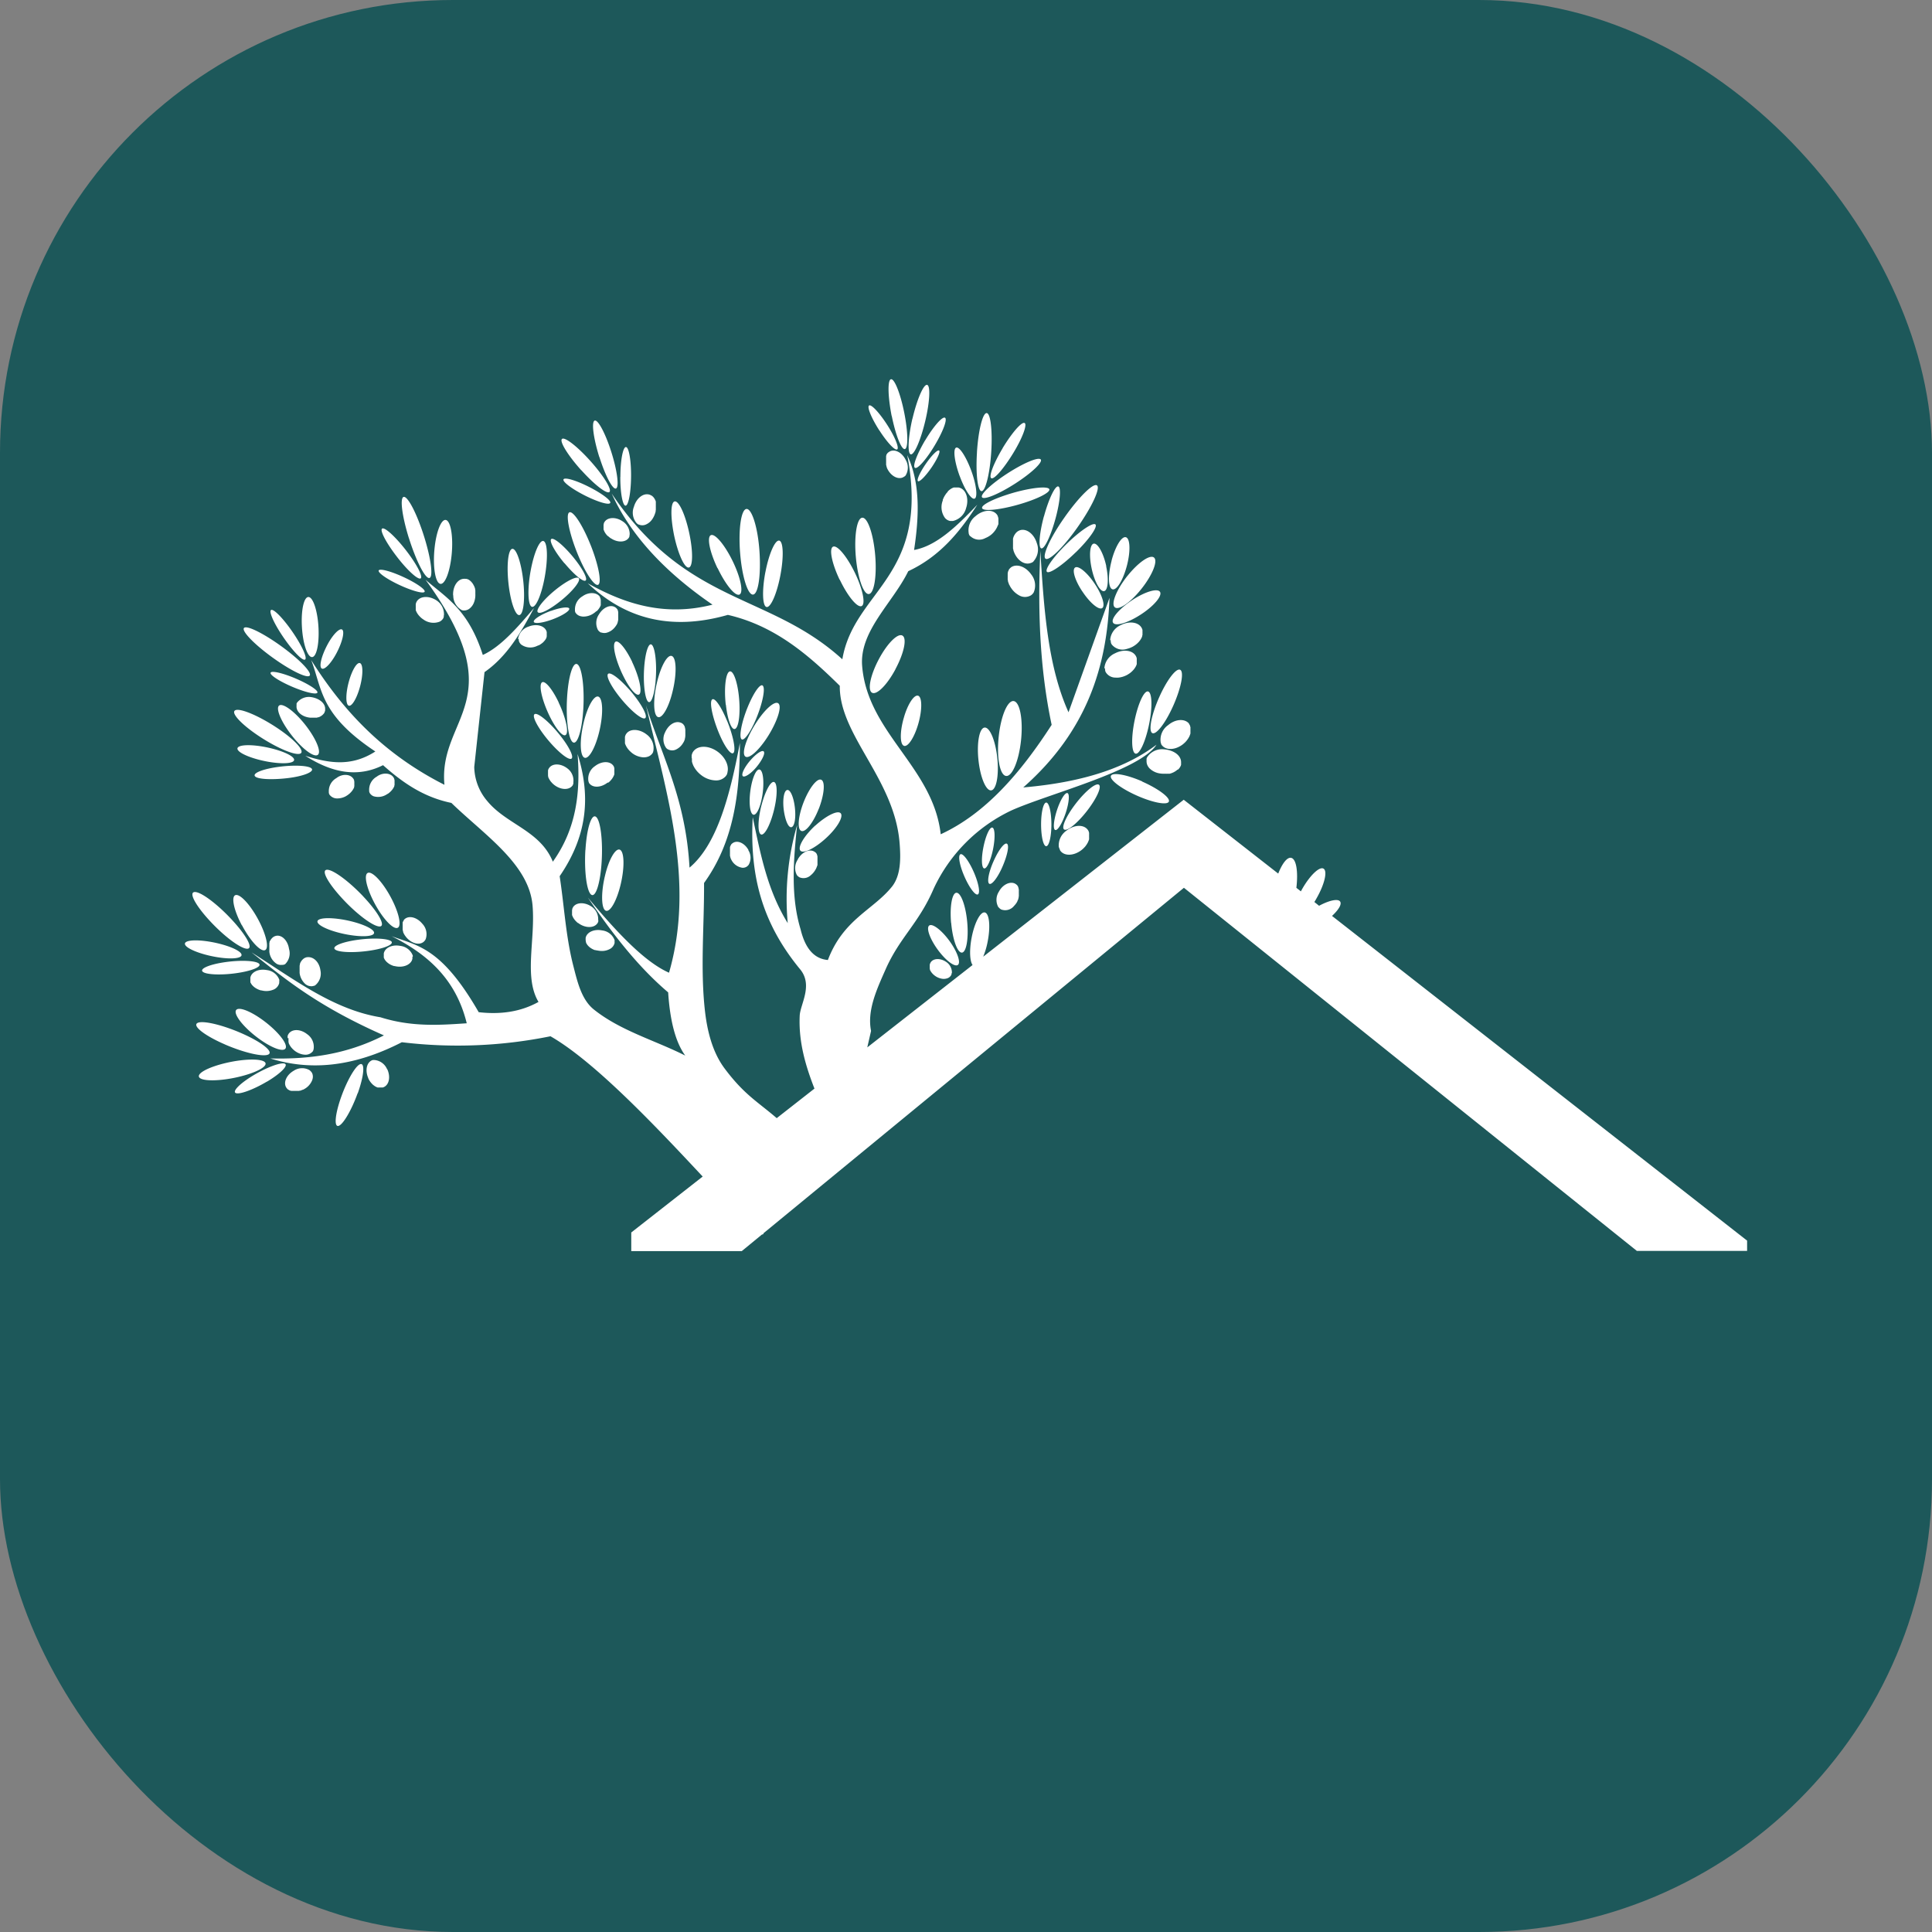
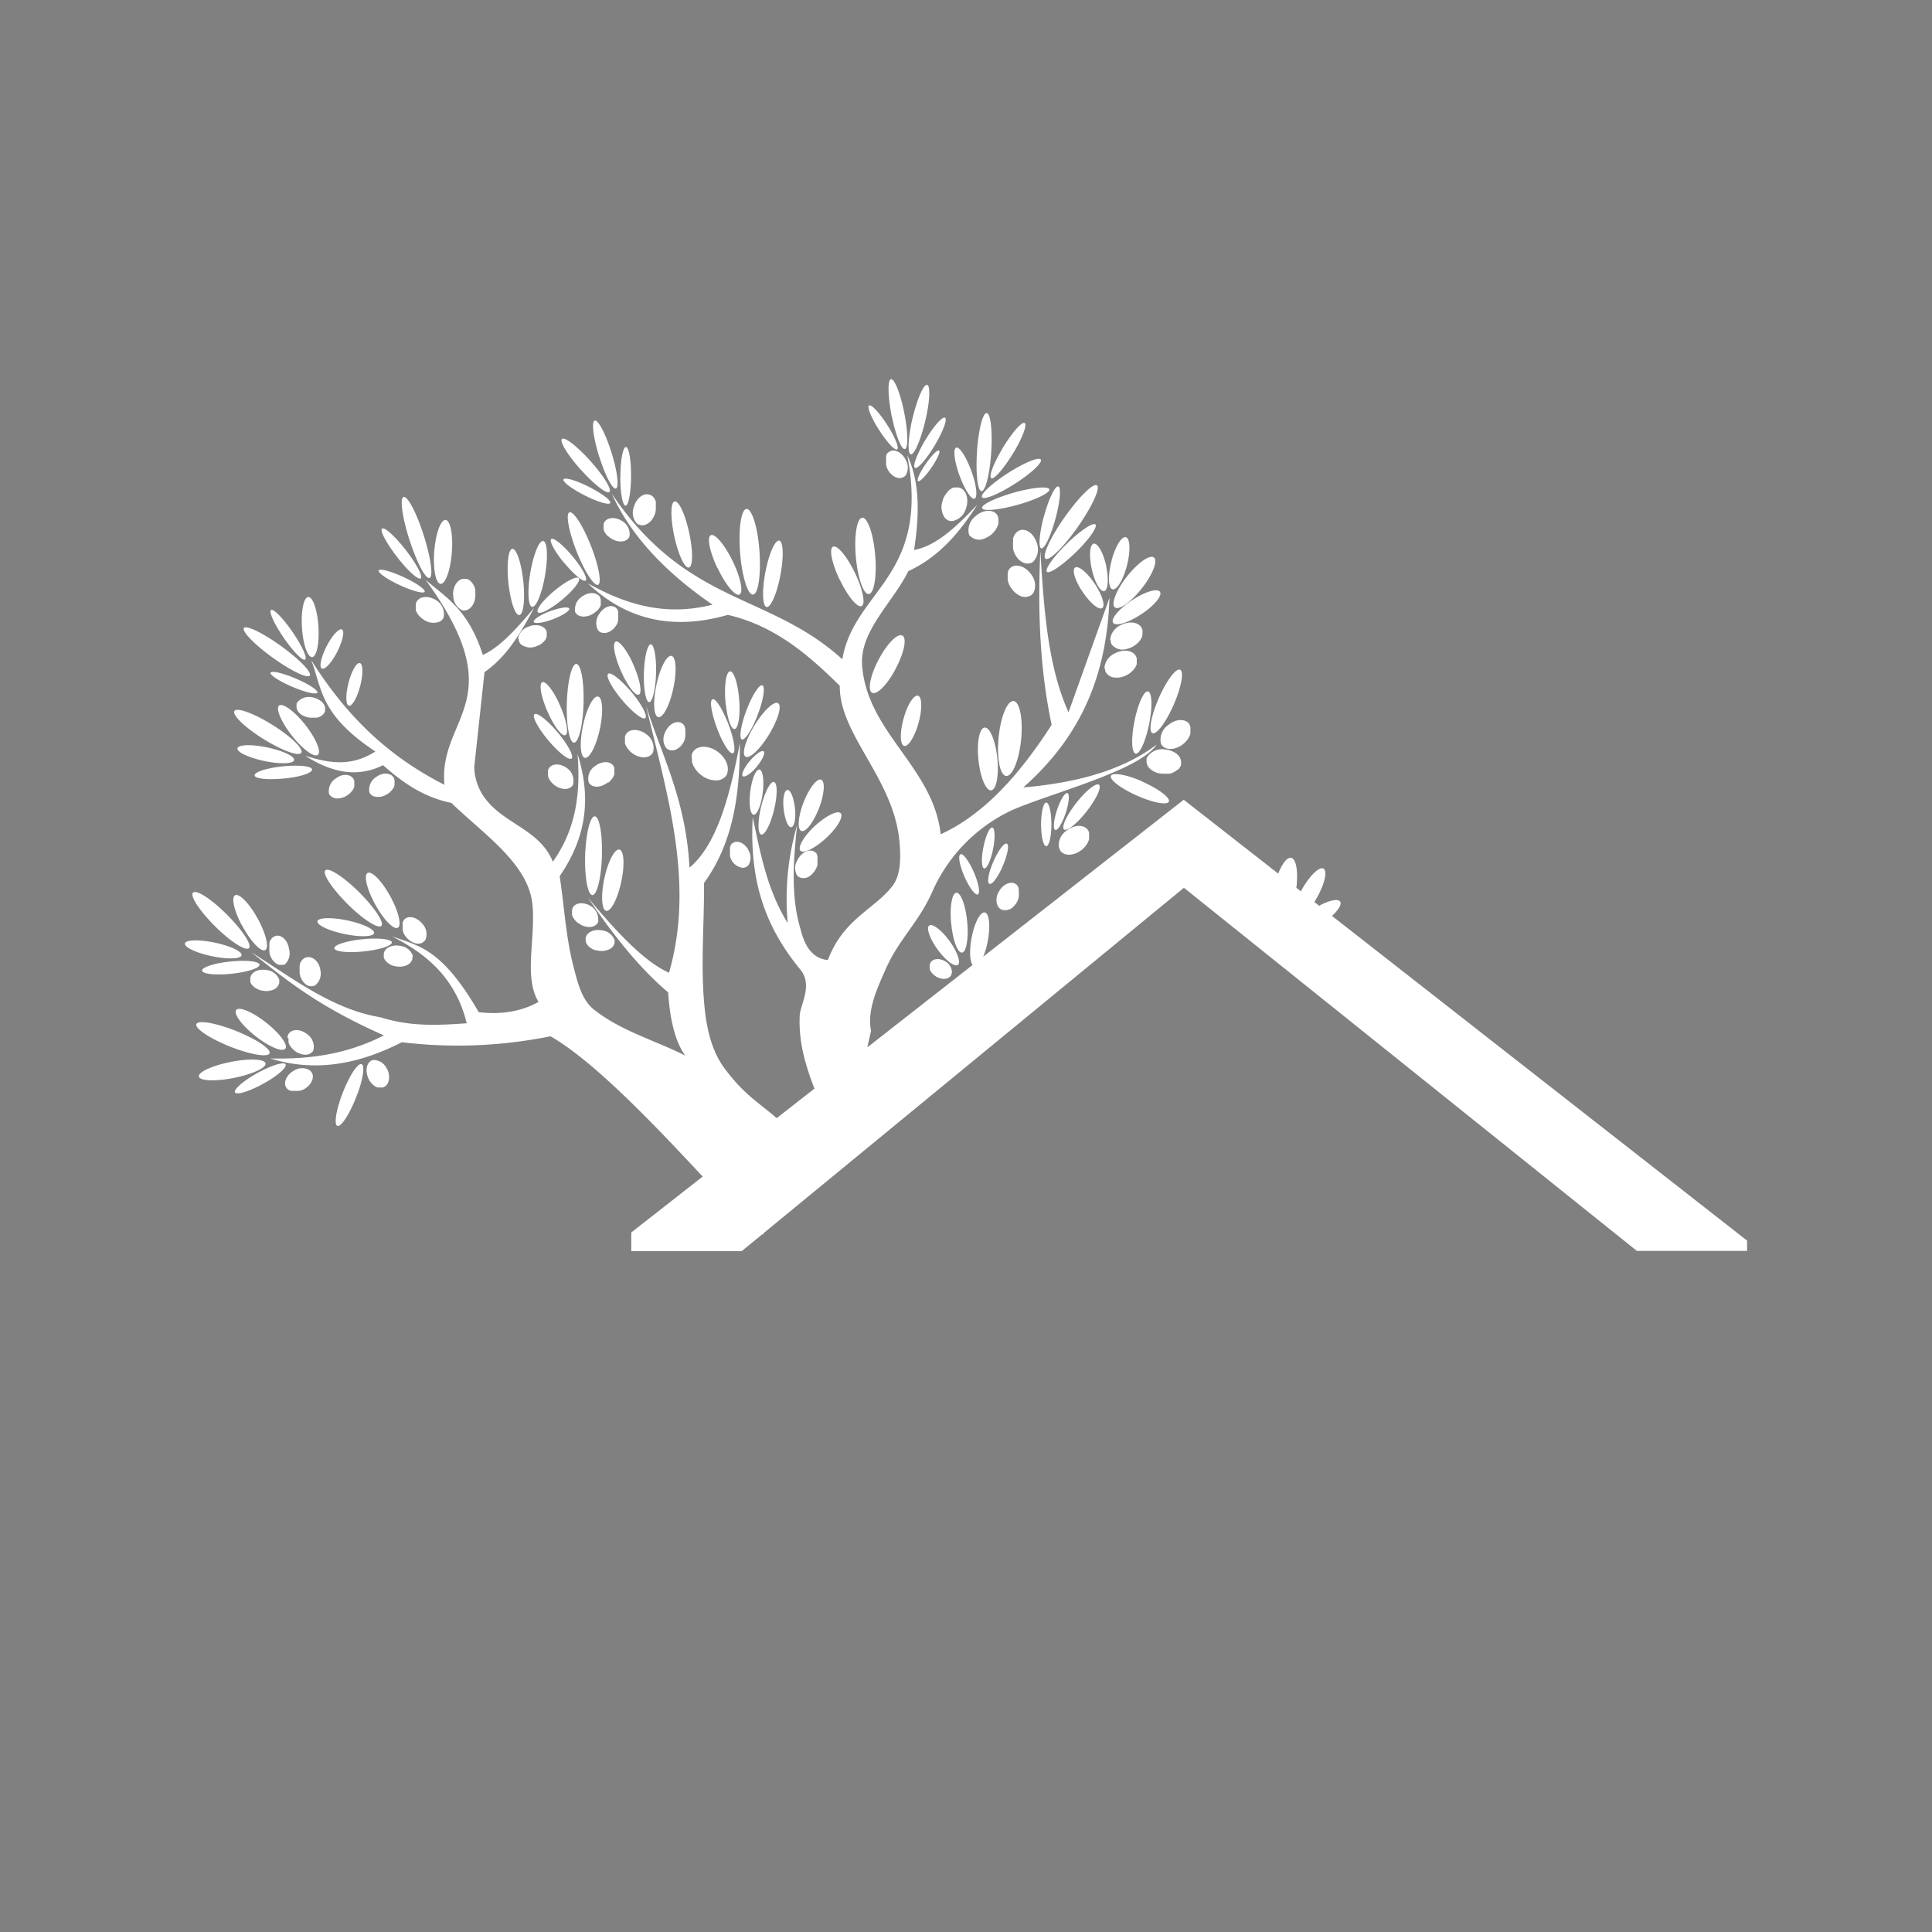
<svg xmlns="http://www.w3.org/2000/svg" viewBox="0 0 512 512">
  <rect x="0" y="0" width="512" height="512" fill="#808080" stroke="none" />
  <defs>
    <style>.cls-1{fill:#1d585a;}.cls-2{fill:#fff;fill-rule:evenodd;}</style>
  </defs>
  <g id="Livello_2" data-name="Livello 2">
    <g id="Livello_3" data-name="Livello 3">
-       <rect class="cls-1" width="512" height="512" rx="120" />
      <path class="cls-2" d="M353,242.73c1.69-1.57,2.59-3,2.18-3.76-.5-.9-2.85-.41-5.61,1.07l-1.25-1c.2-.31.4-.64.59-1,2.08-3.63,2.92-7.12,1.87-7.82s-3.57,1.68-5.65,5.3c-.13.23-.26.46-.38.7l-1.2-.94c.5-4.22,0-7.56-1.33-7.93-1.07-.29-2.39,1.41-3.48,4.16L313.7,211.94l-53.14,41.59a20.33,20.33,0,0,0,1.18-4c.78-3.95.45-7.4-.72-7.71s-2.74,2.64-3.51,6.59c-.65,3.32-.52,6.28.23,7.33l-27.9,21.83,1-4.37c-1.11-5.47,1.6-11.2,3.85-16.3,3.77-8.54,8.78-12.16,12.75-21.41A43,43,0,0,1,268,214.79c9.51-4.3,34.09-10.55,38.48-17.43-7.55,5.68-18.41,9.87-35.31,11.32,17-15,22.2-32.21,22.86-50.25l-10.86,30.33c-5.53-12.24-6.53-27.5-7.47-42.78-.69,15.5-.22,30.91,3,46.11-8.25,12.77-17.52,23.51-29.4,29-2-17.81-19.38-26.84-20.82-44.59-.76-9.29,8.14-16.76,12.22-25.13C249,147.51,254.36,141,259,133.75c-5.37,5.64-10.78,10.91-16.76,12,1.38-9.12,1.65-17.82-1.81-25.13,6.19,32.32-14.1,35.7-17.2,54.1-19.52-17.75-41.08-14.2-61.12-43.91,4.85,10.71,13.71,20.53,26.71,29.43-12.6,3.22-23.17-.13-33.05-5.66,9.67,9.19,21.72,12.77,37.12,8.37,12.36,2.85,21.25,10.49,29.66,18.79-.15,13.09,14.49,24.67,15.85,41.65.31,3.9.4,8.5-2,11.55-4.95,6.19-12.92,8.65-17,19.47-3.41-.29-5.94-2.73-7.24-8.15-2.62-8.63-1.93-18.08-.91-27.62a70.11,70.11,0,0,0-2.49,26c-5.42-8.72-7.24-18.42-9.28-28.07-.79,15.09,2.23,27.77,12.56,40.3,3.52,4.26,0,9.31-.11,12.34-.32,6.93,1.57,13.28,3.91,19.28l-10,7.83c-5-4.32-8.61-6.19-13.83-13.19-3.24-4.34-4.61-10-5.21-15.4-1.23-11.17-.15-22.48-.22-33.73,7.89-10.92,9.47-23.78,9.5-37.12-2.67,14.22-6.14,27-13.35,33.05-1-18.2-7.23-29.31-11.55-43,5.58,23.53,13,47,6.12,70.85-6.45-2.83-13.86-10.73-21.51-19.92,6.36,9.36,13.11,18.19,21.28,25.13.49,7.48,1.93,13.19,4.53,16.75-8.08-4.07-17.17-6.57-24.23-12.22-3.31-2.66-4.37-7.43-5.43-11.55-2-7.76-2.41-15.84-3.62-23.77,7.81-11.38,8-22,4.75-32.37.76,10-.22,19.64-6.56,28.53-3.34-8.23-12.18-9.82-17.32-16a14.33,14.33,0,0,1-3.51-9.11q1.36-12.57,2.72-25.13c5.93-4.11,9.63-10.44,13.13-17-4.42,5.2-8.86,10.3-13.58,12.45-3.87-12.11-9.7-15.16-15.17-19.92,23.5,32.26,3.32,36.22,5,54.33-16.62-8.42-27.15-20.1-35.31-33.05,2.93,7.55,2.15,14.37,17,24.22-6.57,4.23-12.59,3-18.56,1.14,6.87,4.4,13.73,5.93,20.6,2.49,5.08,4.51,10.61,8.46,18.11,10,8.76,8.49,20.56,16.2,21.51,27.16.78,9.15-2.35,19,1.58,25.58-4.8,2.67-10.14,3.37-15.85,2.72-9.94-17.27-16.27-17.6-23.09-20.15,9.28,4.68,17,11.16,19.92,23.09-7.31.5-14.63,1-22.86-1.59-12.62-2.06-23.18-10.28-34.18-17.2,9,7.13,17.43,14.21,35.09,22-10.22,5.21-20.2,6.34-30.11,6.11,10.34,3.25,21.8,2.41,34.86-4.3a123.28,123.28,0,0,0,39.39-1.58c11.82,6.77,28.25,24.24,40.34,37.18l-18.93,14.82v4.94h29.28l5.37-4.41c.24,0,.38-.07.41-.34l111.4-91.54L433.78,331.5H463v-2.72Zm-215.69-73.4v-.11h0a4.05,4.05,0,0,1,2.78-3.17c2-.8,4.14-.28,4.71,1.16a1.81,1.81,0,0,1,.09.31h0a.89.89,0,0,1,0,.22.06.06,0,0,1,0,0,2.62,2.62,0,0,1,0,.28.43.43,0,0,1,0,.05,1.79,1.79,0,0,1,0,.23.29.29,0,0,1,0,.09,1.06,1.06,0,0,1,0,.19l0,.1-.06.18,0,.11a1.3,1.3,0,0,1-.08.17l-.06.11-.09.16-.07.11-.11.15-.09.11-.13.15-.09.1-.14.15-.11.1-.16.13-.11.09-.18.13-.12.09-.2.12-.11.07-.24.13-.1,0-.36.16a4.1,4.1,0,0,1-4.16-.39l-.08-.07a2.15,2.15,0,0,1-.47-.71,1.83,1.83,0,0,1-.08-.25s0-.05,0-.08l0-.18v-.09A1.15,1.15,0,0,1,137.34,169.33ZM161,207.41c-1.71,1.33-3.87,1.43-4.81.21h0a1.1,1.1,0,0,1-.14-.21l0-.07-.08-.16,0-.09-.06-.17a.31.31,0,0,0,0-.08v0h0a4,4,0,0,1,1.75-3.8c1.71-1.33,3.86-1.42,4.81-.21a2.11,2.11,0,0,1,.18.27h0l.08.18,0,.06a2,2,0,0,1,.08.26s0,.05,0,.08,0,.13,0,.19v.11c0,.06,0,.12,0,.18s0,.08,0,.12v.17s0,.08,0,.13,0,.11,0,.17l0,.13,0,.17a.65.65,0,0,1,0,.13.49.49,0,0,1-.06.17.78.78,0,0,1-.05.14l-.07.16a.91.91,0,0,0-.07.14l-.09.16-.08.14-.1.16a1.13,1.13,0,0,1-.1.13,1,1,0,0,1-.12.16,1.13,1.13,0,0,1-.1.13l-.14.15-.11.12-.15.16-.12.11-.22.18Zm19.48-15.87a2.49,2.49,0,0,1,.28.15h0a1.09,1.09,0,0,1,.17.13l0,0a1.9,1.9,0,0,1,.21.19l0,.05.13.16.06.09.1.15,0,.11a1.09,1.09,0,0,1,.08.15l0,.12.06.16,0,.13.05.17,0,.14,0,.18s0,.09,0,.14,0,.12,0,.18v.15a.6.6,0,0,1,0,.19v.16a1.23,1.23,0,0,1,0,.19.92.92,0,0,1,0,.16l0,.2,0,.15a1.6,1.6,0,0,1-.05.21.83.83,0,0,1,0,.15,1.55,1.55,0,0,1-.07.23.74.74,0,0,1,0,.14,1.88,1.88,0,0,1-.12.3.14.14,0,0,1,0,.06,4,4,0,0,1-.36.68v0h0a4.33,4.33,0,0,1-1.77,1.67,2.34,2.34,0,0,1-2,.11h0a.94.94,0,0,1-.22-.12l-.07,0-.15-.11-.07-.05-.13-.13-.06-.05,0,0h0a4,4,0,0,1-.28-4.18C177.18,192,179,190.93,180.44,191.54Zm-28.51,15.9h0v0a.19.19,0,0,0,0,.07l-.06.18,0,.08-.08.16,0,.08c0,.07-.09.14-.14.21h0c-.87,1.13-2.78,1.13-4.41.08l-.4-.28-.29-.25-.1-.09-.18-.18-.1-.11-.14-.16-.11-.13-.12-.15-.09-.14c0-.05-.07-.1-.1-.16a.64.64,0,0,1-.08-.14l-.09-.15-.07-.15-.07-.15-.06-.15a1,1,0,0,1,0-.16l-.05-.14a.75.75,0,0,0,0-.16l0-.14c0-.06,0-.11,0-.16s0-.09,0-.14v-.16a.57.57,0,0,1,0-.13c0-.06,0-.11,0-.17a.45.45,0,0,0,0-.11c0-.07,0-.13,0-.2s0-.05,0-.08a2.58,2.58,0,0,1,.08-.26.08.08,0,0,0,0,0l.09-.19h0a1.51,1.51,0,0,1,.18-.26c.94-1.22,3.1-1.13,4.8.2A4,4,0,0,1,151.93,207.44Zm6.59,36.38h0v0s0,.05,0,.07a1.29,1.29,0,0,1,0,.19.19.19,0,0,0,0,.08c0,.06-.05.12-.07.17l0,.07a1.71,1.71,0,0,1-.13.23c-.84,1.3-3,1.39-4.81.21l-.32-.23-.07,0-.22-.18-.1-.09c-.06-.06-.12-.11-.17-.17a.47.47,0,0,1-.1-.1l-.15-.16-.09-.11-.13-.17-.08-.12a.91.91,0,0,1-.11-.16l-.08-.12-.09-.17-.06-.13a.77.77,0,0,1-.07-.16l-.06-.13a1,1,0,0,1-.05-.16.74.74,0,0,1,0-.14.75.75,0,0,1,0-.16l0-.13c0-.05,0-.11,0-.16a.57.57,0,0,1,0-.13.86.86,0,0,1,0-.16v-.12a1.1,1.1,0,0,1,0-.18s0-.07,0-.1l.06-.26,0-.08.06-.17h0l.15-.29c.84-1.29,3-1.38,4.81-.2A4,4,0,0,1,158.52,243.82Zm4.31,5.73a.19.19,0,0,1,0,.08,2.11,2.11,0,0,1,0,.26,1.32,1.32,0,0,1-.09.3,2.41,2.41,0,0,1-1.06,1.25,4.45,4.45,0,0,1-2.51.57,5.74,5.74,0,0,1-.71-.09h-.06l-.32-.07-.12,0-.24-.07-.14,0-.21-.08-.13-.06-.2-.09-.13-.07-.18-.1-.12-.08a.91.91,0,0,1-.16-.11l-.12-.08-.15-.12-.1-.09-.14-.13-.09-.1-.12-.13-.09-.1-.09-.14a.76.76,0,0,1-.08-.11l-.08-.14-.06-.11a1,1,0,0,1-.07-.15s0-.08,0-.12a.75.75,0,0,1-.05-.16.38.38,0,0,1,0-.1,2.56,2.56,0,0,1-.05-.27v-.1c0-.05,0-.11,0-.16h0c0-.1,0-.21,0-.31.28-1.52,2.23-2.43,4.36-2a4,4,0,0,1,3.31,2.57h0v0s0,.06,0,.08a.57.57,0,0,1,0,.18.28.28,0,0,1,0,.09A1.09,1.09,0,0,1,162.83,249.55Zm-53.58,4.17s0,.05,0,.08a1.22,1.22,0,0,1,0,.26,2.16,2.16,0,0,1-.16.51c-.58,1.2-2.32,1.87-4.2,1.52h0l-.35-.07-.12,0-.24-.07-.13-.05-.22-.08-.13-.06-.2-.09-.13-.07-.18-.1-.12-.08-.16-.11-.12-.09-.15-.12-.1-.09-.14-.12-.09-.1-.12-.13-.09-.11-.1-.14-.07-.1a1.09,1.09,0,0,1-.08-.15l-.06-.11a1,1,0,0,1-.07-.15l-.05-.11,0-.17a.36.36,0,0,1,0-.1,2.38,2.38,0,0,1,0-.26v-.1c0-.06,0-.11,0-.17h0l0-.32c.29-1.51,2.24-2.42,4.37-2a4,4,0,0,1,3.31,2.56h0v0s0,.06,0,.09l0,.18a.28.28,0,0,1,0,.09C109.24,253.6,109.25,253.66,109.25,253.72ZM74,260.17v.08l0,.26h0a2.57,2.57,0,0,1-1.71,1.82,4.87,4.87,0,0,1-2.66.21l-.38-.08-.11,0-.25-.07-.13-.05-.22-.08-.13-.06-.19-.09L68,262l-.17-.1-.13-.08-.16-.11-.12-.09-.14-.11a.52.52,0,0,1-.11-.1l-.13-.12-.1-.1-.12-.13a.76.76,0,0,1-.08-.11,1.13,1.13,0,0,1-.1-.13l-.08-.11s0-.1-.08-.14l-.06-.12-.07-.14,0-.12a.75.75,0,0,1,0-.16l0-.11a2,2,0,0,1,0-.26v-.12c0-.05,0-.1,0-.14h0a1.73,1.73,0,0,1,0-.32c.28-1.51,2.23-2.42,4.36-2a4,4,0,0,1,3.31,2.57h0v0a.31.31,0,0,0,0,.08,1.1,1.1,0,0,1,0,.18.28.28,0,0,1,0,.09A1.09,1.09,0,0,1,74,260.17Zm8.64,24.08a2.22,2.22,0,0,1,.25,1.39,3.29,3.29,0,0,1-.15.6,4.66,4.66,0,0,1-2.12,2.38,2.91,2.91,0,0,1-.35.18l-.09,0-.25.11-.13.05-.22.08-.15,0-.2.05-.15,0-.19,0-.16,0-.18,0h-.8l-.17,0-.14,0-.16,0-.13,0-.16-.06-.11,0-.16-.08-.1-.05-.18-.12-.05,0-.21-.18,0,0L76,288.4h0a2.4,2.4,0,0,1-.18-.26c-.76-1.34.14-3.3,2-4.37a4,4,0,0,1,4.19-.18h0a2.35,2.35,0,0,1,.29.26l.06.06A2,2,0,0,1,82.63,284.25Zm20-.88c.9,2,.49,4.08-.92,4.72a1.82,1.82,0,0,1-.3.11h0l-.22,0h0l-.28,0h-.38l-.18,0a.35.35,0,0,1-.11,0l-.17,0-.12-.05-.16-.06-.12-.06-.16-.08-.12-.07-.15-.1-.12-.09-.14-.1-.12-.1-.14-.12-.11-.12-.13-.13a.69.69,0,0,1-.11-.13l-.12-.14-.11-.14-.11-.16-.1-.14-.11-.19a1,1,0,0,0-.08-.14c-.05-.09-.09-.19-.14-.28l0-.06c-.89-2-.48-4.09.92-4.73h0l.24-.09.08,0,.17,0H99l.18,0h.11A4,4,0,0,1,102.59,283.37Zm4.41-39.6h0a1.67,1.67,0,0,1,.23-.23c1.19-1,3.27-.41,4.64,1.26a4,4,0,0,1,.89,4.09h0a3.79,3.79,0,0,1-.2.34l-.06.07a1.9,1.9,0,0,1-.28.29c-1.19,1-3.27.42-4.65-1.26h0l-.22-.3a.24.24,0,0,1-.06-.08,2.22,2.22,0,0,1-.15-.23l-.07-.11-.12-.22a1.17,1.17,0,0,0-.05-.11,2.14,2.14,0,0,1-.1-.22l0-.12-.08-.21a.56.56,0,0,0,0-.12l-.06-.21,0-.12c0-.07,0-.14,0-.2a.69.69,0,0,0,0-.13c0-.06,0-.13,0-.19s0-.09,0-.13v-.31c0-.06,0-.12,0-.19s0-.07,0-.11a1.16,1.16,0,0,1,0-.18.43.43,0,0,1,0-.11,1.21,1.21,0,0,1,0-.18l0-.09a1.89,1.89,0,0,1,.09-.21s0,0,0,0a1.76,1.76,0,0,1,.14-.23l0,0ZM75.51,255.56h0l0,0-.08,0-.15.08-.09,0a1,1,0,0,1-.16.06l-.09,0-.24,0h0a2.17,2.17,0,0,1-1.38-.28,4.32,4.32,0,0,1-1.94-3.21c0-.13,0-.26,0-.39v-.09a2.72,2.72,0,0,1,0-.28v-.14a1.85,1.85,0,0,0,0-.23s0-.1,0-.15a1.49,1.49,0,0,1,0-.21l0-.15a1.42,1.42,0,0,1,0-.2l0-.14c0-.07,0-.13,0-.19l0-.14.06-.18a.5.5,0,0,0,0-.13c0-.05,0-.11.08-.16l.06-.12.09-.16.07-.11.11-.15.07-.09.12-.14.07-.08.15-.13.07-.06.18-.13,0,0,.25-.13h0l.21-.08h0l.31-.07c1.52-.21,3,1.35,3.31,3.49A4,4,0,0,1,75.51,255.56Zm.71,19.55a1.09,1.09,0,0,1,0-.18.34.34,0,0,1,0-.1,1.55,1.55,0,0,1,0-.21.15.15,0,0,0,0-.07l.09-.26a.05.05,0,0,0,0,0,1.74,1.74,0,0,1,.1-.19h0a1.81,1.81,0,0,1,.18-.27c1-1.21,3.11-1.1,4.81.24a4.05,4.05,0,0,1,1.73,3.82h0v0l0,.08-.06.17,0,.09-.08.15a.3.3,0,0,0,0,.08c0,.07-.09.14-.14.2h0a2.45,2.45,0,0,1-2.12.84,4.19,4.19,0,0,1-1.3-.29,5.27,5.27,0,0,1-1.39-.79l-.12-.1-.17-.15-.13-.12-.14-.14-.12-.14-.13-.14-.11-.14-.11-.15-.09-.14-.1-.15-.08-.14-.09-.16a.61.61,0,0,0-.07-.14.77.77,0,0,0-.07-.16l0-.15-.06-.16c0-.05,0-.09,0-.14s0-.11,0-.16l0-.14c0-.06,0-.11,0-.17s0-.08,0-.13v-.29Zm8.7-17.95a4,4,0,0,1-1.38,3.95h0l-.08.05-.16.08-.08,0-.17.06-.08,0a1,1,0,0,1-.25.06h0l-.29,0a2.46,2.46,0,0,1-1.67-.73,4.73,4.73,0,0,1-1.36-2.78s0-.08,0-.11l0-.27a.81.81,0,0,0,0-.16V257c0-.07,0-.14,0-.21a.78.78,0,0,1,0-.16,1.23,1.23,0,0,1,0-.2,1,1,0,0,0,0-.16,1.29,1.29,0,0,0,0-.19.83.83,0,0,1,0-.15,1.21,1.21,0,0,1,.05-.18c0-.05,0-.1,0-.14a1.34,1.34,0,0,1,.07-.18.69.69,0,0,1,0-.13l.08-.17.06-.12.09-.15a.41.41,0,0,1,.07-.11l.1-.15.08-.1.11-.13.08-.08.14-.13.07-.06.19-.14,0,0a1.19,1.19,0,0,1,.25-.13h0l.22-.09h0a1.73,1.73,0,0,1,.31-.07C83.13,253.45,84.62,255,84.92,257.16Zm88.24-58.26h0v0a.29.29,0,0,0,0,.09,1.46,1.46,0,0,1-.07.19l0,.1a1.3,1.3,0,0,1-.08.17.41.41,0,0,1-.05.09,1.43,1.43,0,0,1-.15.22v0a2.4,2.4,0,0,1-1,.73,3.42,3.42,0,0,1-1.48.2,5.46,5.46,0,0,1-2.87-1.16l-.09-.08-.23-.2-.13-.12-.18-.17-.12-.14-.15-.16-.12-.15-.13-.17-.1-.15-.12-.18-.09-.15-.09-.18-.08-.15-.08-.18-.06-.16-.07-.18c0-.05,0-.1,0-.15s0-.13,0-.19l0-.15,0-.18a.77.77,0,0,0,0-.15V196s0-.09,0-.13a1.36,1.36,0,0,1,0-.2.49.49,0,0,1,0-.12,1.7,1.7,0,0,1,0-.22s0-.05,0-.08a2.47,2.47,0,0,1,.1-.29.17.17,0,0,0,0-.05,2,2,0,0,0,.1-.21h0a1.57,1.57,0,0,1,.2-.3c1-1.35,3.44-1.25,5.33.23A4.45,4.45,0,0,1,173.16,198.9Zm10.14,2a2.29,2.29,0,0,1,0-.25.71.71,0,0,1,0-.14,2.33,2.33,0,0,1,0-.28s0-.07,0-.1.07-.24.12-.36l0-.07.12-.25h0a2.92,2.92,0,0,1,.24-.37c1.3-1.67,4.26-1.54,6.61.28,1.88,1.47,2.8,3.58,2.41,5.22h0s0,0,0,0l0,.1a2.25,2.25,0,0,1-.08.24l0,.12-.1.22-.06.1a2.9,2.9,0,0,1-.19.29h0a3.35,3.35,0,0,1-2.69,1.17,6.56,6.56,0,0,1-3.92-1.46c-.14-.11-.28-.22-.41-.34l-.11-.11-.26-.25-.14-.15c-.07-.08-.14-.15-.2-.23a1.09,1.09,0,0,1-.13-.17,1.84,1.84,0,0,1-.17-.22l-.13-.18-.14-.22a1.18,1.18,0,0,1-.11-.19,1.55,1.55,0,0,1-.12-.22,1.74,1.74,0,0,1-.1-.19l-.1-.22c0-.07-.05-.13-.07-.19s-.06-.16-.08-.23l-.06-.19-.06-.23c0-.06,0-.12,0-.18l0-.23a1.1,1.1,0,0,1,0-.18,1.93,1.93,0,0,1,0-.24A.86.86,0,0,1,183.3,200.88Zm15,24.38a3.76,3.76,0,0,1,.1,3.91h0a2.16,2.16,0,0,1-.25.27l-.06.06a2.18,2.18,0,0,1-.31.22,2,2,0,0,1-1,.23,3.89,3.89,0,0,1-3-2.19,3.18,3.18,0,0,1-.16-.32.42.42,0,0,1,0-.1,1.6,1.6,0,0,1-.1-.23.56.56,0,0,1,0-.12,1.72,1.72,0,0,1-.07-.21.5.5,0,0,1,0-.13c0-.06,0-.13,0-.19a.68.68,0,0,1,0-.14,1.06,1.06,0,0,1,0-.19s0-.09,0-.13a1.23,1.23,0,0,1,0-.19.57.57,0,0,1,0-.13v-.31c0-.06,0-.11,0-.17s0-.09,0-.13a.9.9,0,0,1,0-.16.5.5,0,0,1,0-.12c0-.06,0-.11,0-.16l0-.11.06-.16,0-.1.08-.15a.41.41,0,0,1,.05-.09l.1-.15,0-.06a1.54,1.54,0,0,1,.17-.19l0,0a1.49,1.49,0,0,1,.14-.12h0a2.2,2.2,0,0,1,.25-.17C195.55,222.61,197.37,223.48,198.35,225.26Zm53.92,32.56h0a1.65,1.65,0,0,1-.07.32l0,.07a1.05,1.05,0,0,1-.15.3h0a1.83,1.83,0,0,1-.82.68,2.93,2.93,0,0,1-1.73.13h0a4.35,4.35,0,0,1-1.45-.59l-.08-.06-.18-.12-.1-.08-.15-.12-.1-.09-.13-.12-.09-.1-.12-.12-.08-.1-.11-.13a.86.86,0,0,0-.07-.1l-.09-.14a.61.61,0,0,1-.07-.1,1,1,0,0,0-.08-.14.47.47,0,0,0-.05-.1l-.06-.15,0-.1c0-.05,0-.1-.05-.14l0-.1c0-.05,0-.1,0-.15a.3.3,0,0,0,0-.1c0-.05,0-.1,0-.15s0-.06,0-.09,0-.11,0-.17v-.07c0-.07,0-.14,0-.2v0a.86.86,0,0,1,.05-.23v0a1.46,1.46,0,0,1,.07-.19h0l.12-.24c.7-1.09,2.5-1.18,4-.21A3.4,3.4,0,0,1,252.27,257.82Zm-40.8-30.1c1.05-1.89,3-2.83,4.33-2.08l.27.17h0l.17.14,0,0,.18.21,0,.05a.57.57,0,0,1,.12.18.35.35,0,0,1,0,.08l.09.17a.42.42,0,0,0,0,.1l.06.17a.56.56,0,0,0,0,.12c0,.06,0,.11,0,.17l0,.13a1,1,0,0,1,0,.17.68.68,0,0,1,0,.14,1.09,1.09,0,0,1,0,.18c0,.05,0,.1,0,.14a1.21,1.21,0,0,1,0,.19v.15c0,.06,0,.12,0,.19s0,.1,0,.15l0,.19a.83.83,0,0,1,0,.15c0,.07,0,.13,0,.2s0,.1-.05.15l-.06.2-.06.15a1.67,1.67,0,0,1-.08.2l-.06.15-.1.2c0,.05-.05.1-.08.14a5,5,0,0,1-1.27,1.54,2.79,2.79,0,0,1-3.05.55h0l-.32-.23-.07-.06a2.35,2.35,0,0,1-.26-.29l0,0h0A4,4,0,0,1,211.47,227.72Zm53.19,12.73h0a4,4,0,0,1,.11-4.18c1-1.89,3-2.83,4.33-2.09l.26.18h0a1.14,1.14,0,0,1,.17.15l0,0a.91.91,0,0,1,.18.21s0,0,0,0a1.27,1.27,0,0,1,.13.19.2.2,0,0,1,0,.08.91.91,0,0,1,.09.17.42.42,0,0,1,0,.1,1.22,1.22,0,0,1,.07.17l0,.12s0,.11.05.17,0,.08,0,.13l0,.17s0,.09,0,.14,0,.12,0,.18v.33a.76.76,0,0,1,0,.15,1.1,1.1,0,0,1,0,.18.88.88,0,0,1,0,.16,1.13,1.13,0,0,1,0,.18l0,.16a1.05,1.05,0,0,1-.05.19c0,.06,0,.11,0,.16a1.59,1.59,0,0,1-.07.2.88.88,0,0,1,0,.15l-.09.21a1.47,1.47,0,0,1-.06.14l-.13.27a.25.25,0,0,0,0,.07,5.24,5.24,0,0,1-.87,1.17,3,3,0,0,1-3.43.93h0a3.88,3.88,0,0,1-.33-.23l-.07-.07a2.33,2.33,0,0,1-.26-.28Zm16-15.87h0a4.72,4.72,0,0,1,2-4.46c2-1.57,4.48-1.71,5.6-.31a2.82,2.82,0,0,1,.21.31h0a1.24,1.24,0,0,1,.1.2l0,.07a1.76,1.76,0,0,1,.1.3.29.29,0,0,1,0,.09,1.89,1.89,0,0,1,0,.23s0,.09,0,.13a1.23,1.23,0,0,1,0,.2v.14a1.34,1.34,0,0,0,0,.2.77.77,0,0,1,0,.15,1.36,1.36,0,0,1,0,.2.83.83,0,0,1,0,.15,1.42,1.42,0,0,1,0,.2c0,.05,0,.11-.05.16l-.06.19a.77.77,0,0,1-.07.16,1.19,1.19,0,0,1-.08.2l-.07.16-.11.19-.09.16-.12.19-.1.15-.15.2-.1.14-.18.2-.11.12-.22.22-.09.09-.35.3c-2,1.57-4.48,1.71-5.6.31a1.45,1.45,0,0,1-.17-.26.56.56,0,0,1,0-.08,1.11,1.11,0,0,1-.09-.19l-.05-.09-.06-.21,0-.09S280.67,224.59,280.67,224.58Zm34.46-32.79a2.4,2.4,0,0,1,.21.31h0a1.24,1.24,0,0,1,.1.2l0,.07c0,.1.07.2.1.3s0,.07,0,.1a1.7,1.7,0,0,1,0,.22c0,.05,0,.09,0,.14s0,.12,0,.19a.75.75,0,0,1,0,.15v.19a.88.88,0,0,0,0,.16l0,.19,0,.16c0,.06,0,.13,0,.19a.84.84,0,0,0-.05.17,1.34,1.34,0,0,1-.07.18l-.06.17c0,.06-.05.12-.08.19s0,.11-.08.16a1.14,1.14,0,0,1-.1.19l-.09.16-.12.19-.11.16-.14.18-.11.15a1.54,1.54,0,0,1-.17.19l-.11.13c-.07.08-.15.15-.22.22l-.1.09-.34.3c-2,1.57-4.48,1.71-5.6.31a2,2,0,0,1-.18-.25.59.59,0,0,0,0-.08,1.86,1.86,0,0,1-.1-.2l0-.09c0-.07-.05-.14-.07-.21a.19.19,0,0,1,0-.08.06.06,0,0,1,0,0h0a4.69,4.69,0,0,1,2-4.45C311.5,190.52,314,190.38,315.13,191.79ZM313,202c0,.13,0,.25,0,.37h0c0,.06,0,.12,0,.18l0,.11a1.51,1.51,0,0,1-.1.3.54.54,0,0,0-.05.11,1.62,1.62,0,0,1-.1.18l-.07.12-.11.16-.09.11-.13.15-.1.11L312,204l-.12.1-.16.13-.13.09-.18.12-.14.08-.19.11-.15.07-.21.09-.16.07-.23.08-.16.05-.24.06-.17,0-.26,0-.17,0a2.4,2.4,0,0,1-.28,0l-.16,0-.38,0h-.07a6.73,6.73,0,0,1-.91-.06,5,5,0,0,1-2.8-1.28,2.93,2.93,0,0,1-.78-1.24,2.84,2.84,0,0,1-.1-.65,3,3,0,0,1,0-.31s0-.06,0-.09,0-.14,0-.21l0-.1c0-.07,0-.13.07-.2a.36.36,0,0,1,0-.09s0,0,0,0h0a4.69,4.69,0,0,1,4.33-2.26C311,198.72,313,200.16,313,202Zm-20.33-24.87h0a4.7,4.7,0,0,1,2.83-4c2.24-1.16,4.73-.81,5.55.79a1.43,1.43,0,0,1,.14.34h0a1.66,1.66,0,0,1,.06.21.29.29,0,0,1,0,.09,1.65,1.65,0,0,1,0,.31s0,.07,0,.1v.23s0,.08,0,.13a1.5,1.5,0,0,1,0,.2l0,.14a1.33,1.33,0,0,1,0,.19.57.57,0,0,1,0,.14,1.59,1.59,0,0,1-.07.2,1.21,1.21,0,0,1-.05.14l-.09.19-.07.14-.11.19-.09.13-.13.19-.09.13-.15.18-.11.12-.17.18-.12.12-.19.17-.12.11-.22.17-.12.09-.28.18-.09.06c-.13.08-.26.16-.4.23a6.18,6.18,0,0,1-2.14.65,4.54,4.54,0,0,1-.82,0,3,3,0,0,1-2.6-1.46l-.12-.28,0-.09a1.6,1.6,0,0,1-.05-.21.36.36,0,0,1,0-.1,1.52,1.52,0,0,1,0-.21s0-.06,0-.09Zm1.53-7.47h0a4.69,4.69,0,0,1,2.82-4c2.25-1.16,4.73-.81,5.56.79a2,2,0,0,1,.14.34h0a1.8,1.8,0,0,1,.05.19l0,.11c0,.1,0,.21,0,.31v.11a.81.81,0,0,1,0,.22s0,.09,0,.13,0,.13,0,.2l0,.14c0,.06,0,.13-.05.19s0,.1,0,.14a1.07,1.07,0,0,1-.07.19l-.06.15c0,.06-.05.12-.08.19s-.05.09-.08.14l-.1.18-.09.14-.12.18-.11.14a1.15,1.15,0,0,1-.14.17l-.11.14-.17.16-.12.13-.18.16-.14.12-.2.16-.14.1-.24.16a.57.57,0,0,1-.13.08,3.1,3.1,0,0,1-.36.21l0,0a6.91,6.91,0,0,1-1.43.53,3.67,3.67,0,0,1-4-1.13l-.12-.19h0a2.14,2.14,0,0,1-.12-.28l0-.09a1.6,1.6,0,0,1-.05-.21.36.36,0,0,1,0-.1.78.78,0,0,1,0-.22.22.22,0,0,1,0-.08ZM273.94,157h0l0,0-.06.09-.11.16-.08.09a.86.86,0,0,1-.13.14l-.08.08-.22.18h0a3.11,3.11,0,0,1-3.25,0,5.89,5.89,0,0,1-2-1.84c-.09-.12-.17-.25-.25-.38l-.05-.09c-.06-.1-.11-.2-.16-.3s0-.09-.07-.13-.08-.17-.11-.26a.94.94,0,0,1-.06-.15,1.17,1.17,0,0,1-.09-.24,1.09,1.09,0,0,1-.05-.17,1.87,1.87,0,0,1-.07-.22,1.36,1.36,0,0,1,0-.17c0-.08,0-.15-.05-.22s0-.12,0-.17l0-.22s0-.11,0-.17a1.41,1.41,0,0,1,0-.2v-.17c0-.07,0-.13,0-.2s0-.11,0-.16l0-.19,0-.16a1.21,1.21,0,0,1,.05-.18.57.57,0,0,1,0-.14c0-.07.05-.13.07-.19l.05-.12a2.12,2.12,0,0,1,.11-.21s0,0,0-.08a2.48,2.48,0,0,1,.19-.26l0,0,.17-.19h0l.28-.24c1.48-1,3.84-.19,5.29,1.88A4.69,4.69,0,0,1,273.94,157Zm-.05-8.2h0l0,0-.07.06-.18.12-.08.06-.19.1-.08,0a1.72,1.72,0,0,1-.29.11h0c-1.72.52-3.71-1-4.44-3.43a.09.09,0,0,0,0-.05c0-.13-.07-.26-.1-.39l0-.16a2.56,2.56,0,0,1,0-.27l0-.18a2.29,2.29,0,0,1,0-.25,1.28,1.28,0,0,1,0-.19,1.85,1.85,0,0,1,0-.23v-.19a1.62,1.62,0,0,1,0-.22c0-.06,0-.12,0-.18l0-.22,0-.18a1.18,1.18,0,0,1,0-.2.85.85,0,0,1,0-.17l.06-.2a1.42,1.42,0,0,1,.05-.16c0-.06.05-.12.07-.19l.06-.14.09-.18.08-.13a1,1,0,0,1,.11-.17l.07-.11a1.15,1.15,0,0,1,.14-.17l.07-.09.18-.18.06-.05a2.48,2.48,0,0,1,.26-.19l0,0,.22-.13h0l.35-.14c1.72-.52,3.71,1,4.44,3.44A4.7,4.7,0,0,1,273.89,148.75Zm-22.66-18.63.15-.15.14-.11.15-.13.14-.1.16-.11.14-.09.17-.09.14-.07.18-.07.14-.06.18,0,.14,0,.2,0h.12a1.63,1.63,0,0,1,.31,0h.12l.19,0h0a2.09,2.09,0,0,1,.36.08c1.71.57,2.46,3,1.67,5.36a4.7,4.7,0,0,1-3.48,3.43h-.43l-.23,0-.08,0-.3-.07a2.42,2.42,0,0,1-1.08-.73,4.84,4.84,0,0,1-.58-4.63.88.88,0,0,1,0-.15c0-.09.06-.18.1-.27l.08-.18c0-.07.07-.15.1-.23l.09-.17.12-.21a1.4,1.4,0,0,1,.1-.16l.12-.19a.91.91,0,0,0,.11-.16c0-.06.09-.12.14-.17l.11-.14.15-.17ZM240,126h0v0a2.37,2.37,0,0,1-.28.27l-.06,0a1.79,1.79,0,0,1-.34.22h0c-1.36.67-3.22-.34-4.16-2.25-.06-.12-.11-.23-.16-.35l0-.09c0-.09-.07-.18-.1-.26l0-.13a1.87,1.87,0,0,1-.07-.22l0-.14c0-.07,0-.14,0-.21s0-.09,0-.14l0-.2a.61.61,0,0,0,0-.14c0-.07,0-.13,0-.2v-.14c0-.06,0-.12,0-.18a.61.61,0,0,1,0-.14,1.1,1.1,0,0,1,0-.18s0-.09,0-.13a.85.85,0,0,1,0-.17l0-.13a.75.75,0,0,1,0-.16s0-.08,0-.12l.07-.16,0-.11a1,1,0,0,1,.08-.14l.06-.1.11-.15.05-.07.19-.19.05,0,.15-.12h0a2.26,2.26,0,0,1,.26-.16c1.36-.66,3.23.34,4.16,2.25A4,4,0,0,1,240,126Zm-73.17,15.71h0v0a.29.29,0,0,1,0,.09l0,.16,0,.09-.06.16a.3.3,0,0,0,0,.08,2.25,2.25,0,0,1-.12.21h0c-.83,1.27-3,1.34-4.72.17l-.05,0-.26-.19-.11-.09-.18-.15-.11-.1L161,142l-.11-.11-.13-.15-.1-.12-.12-.16-.08-.11-.11-.17-.07-.12-.09-.16-.06-.12c0-.06,0-.12-.07-.17a.61.61,0,0,1-.05-.12l-.06-.17,0-.12a1.16,1.16,0,0,1,0-.18l0-.11c0-.06,0-.12,0-.18s0-.07,0-.11v-.28a1.36,1.36,0,0,1,0-.2.17.17,0,0,0,0-.07l.06-.26,0-.08a1.11,1.11,0,0,1,.07-.16h0c0-.09.09-.18.14-.27.84-1.27,3-1.34,4.73-.17A4,4,0,0,1,166.87,141.71Zm-49.22,21.37h0v0a.29.29,0,0,0,0,.09,1.33,1.33,0,0,1,0,.19l0,.09a1.46,1.46,0,0,1-.07.19l0,.07-.14.25a2.26,2.26,0,0,1-.93.8,4.53,4.53,0,0,1-4.29-.61l0,0c-.1-.07-.2-.13-.3-.21l-.12-.09-.2-.17-.12-.11-.17-.17-.11-.12-.15-.16-.11-.14-.13-.16-.09-.14a1.63,1.63,0,0,1-.11-.17l-.09-.15-.09-.16a1,1,0,0,1-.07-.15c0-.06,0-.12-.08-.17l-.06-.15a1.54,1.54,0,0,1,0-.17s0-.1,0-.15,0-.12,0-.17l0-.15c0-.06,0-.12,0-.18s0-.09,0-.13a1.21,1.21,0,0,1,0-.19.48.48,0,0,1,0-.12,1.8,1.8,0,0,1,0-.22s0,0,0-.08,0-.19.07-.29l0-.05a1.8,1.8,0,0,1,.08-.21h0a1.87,1.87,0,0,1,.17-.31c.92-1.39,3.25-1.47,5.21-.18A4.37,4.37,0,0,1,117.65,163.08Zm2.47-5.3c-.11-2.35,1.16-4.31,2.83-4.39a2.06,2.06,0,0,1,.35,0h0l.21,0h.07a1.52,1.52,0,0,1,.28.09l.08,0,.2.08.1.07.16.09.11.08.14.12.11.09a1.59,1.59,0,0,1,.13.13l.1.11.12.14.1.12.11.16a.57.57,0,0,1,.08.13l.11.17c0,.05,0,.09.07.14l.1.19.06.15a1,1,0,0,1,.08.21l.06.14a2,2,0,0,0,.07.23c0,.05,0,.1,0,.15l.06.25,0,.14c0,.1,0,.2,0,.29a.5.5,0,0,1,0,.12c0,.13,0,.27,0,.42a5.51,5.51,0,0,1-.42,2.41,3.69,3.69,0,0,1-1,1.37,2.34,2.34,0,0,1-1.44.6H123l-.2,0-.09,0-.2-.06-.07,0h0A4.36,4.36,0,0,1,120.12,157.78Zm38.85.4a1.51,1.51,0,0,1,.15.28h0l.06.16,0,.08a2.5,2.5,0,0,1,.07.26.28.28,0,0,0,0,.09,1.1,1.1,0,0,0,0,.18v.11a.91.91,0,0,1,0,.17.49.49,0,0,1,0,.12,1,1,0,0,1,0,.17.5.5,0,0,1,0,.12c0,.06,0,.11,0,.17a.56.56,0,0,1,0,.12,1.09,1.09,0,0,1,0,.17.5.5,0,0,0-.05.13.77.77,0,0,0-.07.16l-.07.13a1.09,1.09,0,0,1-.08.15l-.08.13a1.3,1.3,0,0,1-.1.15l-.09.13-.11.15-.1.12-.13.14-.11.13L158,162l-.13.12-.16.13-.12.1-.24.17-.07.05a4.71,4.71,0,0,1-2.72.83,3,3,0,0,1-.61-.08,2.2,2.2,0,0,1-1.4-.91h0a.94.94,0,0,1-.12-.22.2.2,0,0,1,0-.08l-.06-.15,0-.1c0-.05,0-.1,0-.16a.29.29,0,0,0,0-.09v0h0a4,4,0,0,1,2-3.59C156,156.84,158.14,156.92,159,158.18ZM104.27,206a1.51,1.51,0,0,1,.15.28h0a1.34,1.34,0,0,1,.07.18.14.14,0,0,1,0,.06,2.5,2.5,0,0,1,.07.26.17.17,0,0,0,0,.07,1.49,1.49,0,0,1,0,.21v.28s0,.07,0,.1l0,.18a.36.36,0,0,1,0,.11,1.16,1.16,0,0,1,0,.18l0,.12-.06.17,0,.12c0,.06-.05.11-.07.17l-.06.12-.09.17a.75.75,0,0,0-.07.12l-.11.16-.08.12-.12.16-.1.11-.13.15-.11.11-.15.15-.11.1-.18.15-.11.09-.25.18-.06,0a4.19,4.19,0,0,1-3.68.64,2.11,2.11,0,0,1-1-.8l-.12-.23,0-.07a.87.87,0,0,1-.07-.17l0-.08a1,1,0,0,0,0-.17s0-.06,0-.09v0h0a3.94,3.94,0,0,1,2-3.58C101.32,204.68,103.44,204.76,104.27,206Zm-10.64.34a1.51,1.51,0,0,1,.15.28h0a.52.52,0,0,1,.06.16s0,.05,0,.08l.06.26a.22.22,0,0,0,0,.08,1.23,1.23,0,0,1,0,.19v.28s0,.08,0,.12,0,.11,0,.17l0,.12a1.36,1.36,0,0,1,0,.17l0,.12-.06.17,0,.12c0,.06,0,.11-.07.17l-.06.12-.09.16s-.05.09-.07.13l-.11.16-.08.12-.12.15-.1.12-.13.15a.57.57,0,0,1-.11.11l-.15.15-.11.11-.18.14-.11.09-.3.22h0l-.23.14-.1.07a4.76,4.76,0,0,1-2.22.62,2.5,2.5,0,0,1-2.18-1h0l-.12-.22,0-.08-.06-.15,0-.1,0-.16a.29.29,0,0,1,0-.09v0h0a3.94,3.94,0,0,1,2-3.58C90.68,205,92.8,205.1,93.63,206.36ZM86.16,188a1.06,1.06,0,0,1,0,.31h0a.64.64,0,0,1-.06.18s0,0,0,.06l-.12.24a.43.43,0,0,1,0,.07c0,.06-.07.11-.1.16l-.08.09a.64.64,0,0,1-.1.13l-.09.09-.11.11-.1.09-.13.1-.11.08-.14.09-.13.07-.15.08-.13.06-.16.07-.15,0-.17.06-.15.05-.18,0-.15,0-.2,0-.15,0-.21,0h-.53l-.23,0h-.15c-2.12-.2-3.72-1.58-3.59-3.09h0a1.87,1.87,0,0,1,0-.25.24.24,0,0,0,0-.08,1.42,1.42,0,0,0,0-.16.36.36,0,0,0,0-.09c0-.06,0-.11.07-.16a.25.25,0,0,0,0-.07v0h0a4,4,0,0,1,3.81-1.55C84.69,185.08,86.3,186.46,86.16,188ZM163,160.91a1.44,1.44,0,0,1,.25.18h0a1.21,1.21,0,0,1,.16.16l0,0a1.81,1.81,0,0,1,.18.21l0,0,.11.19a.36.36,0,0,1,0,.09.89.89,0,0,1,.08.17.42.42,0,0,1,0,.1l.06.17,0,.12,0,.16a.69.69,0,0,1,0,.13l0,.17a.61.61,0,0,0,0,.14v.32a1.09,1.09,0,0,1,0,.18c0,.05,0,.1,0,.15l0,.18a.77.77,0,0,1,0,.15c0,.06,0,.13,0,.19a.83.83,0,0,1,0,.15,1.33,1.33,0,0,1-.05.19l0,.15a1.19,1.19,0,0,1-.08.2.78.78,0,0,1,0,.14l-.11.23a1,1,0,0,1,0,.1,3.72,3.72,0,0,1-.19.34,4.55,4.55,0,0,1-.42.6,4.18,4.18,0,0,1-2.26,1.52,2.53,2.53,0,0,1-1.13,0h0l-.19-.06-.07,0-.07,0a.76.76,0,0,1-.18-.09,1.91,1.91,0,0,1-.32-.24l-.06-.06a1.42,1.42,0,0,1-.25-.3h0a4,4,0,0,1,.26-4.1C159.79,161,161.73,160.13,163,160.91Zm5-26.63c.64-2.23,2.46-3.67,4.06-3.21a1.75,1.75,0,0,1,.32.12h0l.19.11.06,0,.24.17.07.07.15.13.08.1a1.34,1.34,0,0,1,.11.14.44.44,0,0,1,.08.11l.1.15a.54.54,0,0,1,.07.13,1.09,1.09,0,0,1,.08.15.61.61,0,0,1,.07.14l.06.16.06.16a1.54,1.54,0,0,0,0,.17c0,.05,0,.11,0,.16s0,.12,0,.18l0,.17a1.23,1.23,0,0,1,0,.19,1.11,1.11,0,0,1,0,.17,1.41,1.41,0,0,1,0,.2v.18a1.47,1.47,0,0,1,0,.21,1.09,1.09,0,0,1,0,.18,1.64,1.64,0,0,1,0,.22c0,.06,0,.11,0,.17a2.38,2.38,0,0,1-.05.26.68.68,0,0,1,0,.14c0,.13-.06.27-.1.4a5.94,5.94,0,0,1-.68,1.51h0a1.63,1.63,0,0,1-.11.17l-.11.15a3.83,3.83,0,0,1-1.62,1.28,2.33,2.33,0,0,1-1.54.1h0l-.25-.09-.09,0-.16-.09-.09-.06-.15-.11-.08-.06h0A4.27,4.27,0,0,1,168,134.28Zm96.44,4.93c0,.07-.05.14-.08.2a.77.77,0,0,1-.07.16l-.09.21-.08.15-.12.21a1.19,1.19,0,0,1-.09.15l-.13.2-.1.14-.17.21-.1.13-.2.22-.1.11-.32.3h0a6,6,0,0,1-1.67,1,3.38,3.38,0,0,1-3.91-.46A2.35,2.35,0,0,1,257,142l-.05-.07-.1-.19a.93.93,0,0,1-.05-.1c0-.06-.05-.12-.07-.19l0-.09v0h0a4.69,4.69,0,0,1,1.77-4.55c1.89-1.67,4.39-1.93,5.58-.58a1.66,1.66,0,0,1,.22.3h0a2,2,0,0,1,.11.2l0,.06.12.3a.24.24,0,0,0,0,.08l.06.24s0,.08,0,.12l0,.21a.57.57,0,0,0,0,.13V138s0,.09,0,.14a1.49,1.49,0,0,1,0,.21.77.77,0,0,1,0,.15,1.42,1.42,0,0,1,0,.2l0,.16-.06.2A1.42,1.42,0,0,0,264.44,139.21Zm.23,56c.57-5.48,2.36-9.69,4-9.41s2.49,5,1.91,10.43-2.36,9.68-4,9.4S264.09,200.67,264.67,195.2Zm-.36,5.85c.45,4.6-.31,8.36-1.7,8.4s-2.88-3.65-3.33-8.25.31-8.36,1.7-8.4S263.86,196.45,264.31,201.05Zm-24.83-10.69c1-3.67,2.74-6.33,3.82-6s1.12,3.67.09,7.33-2.75,6.33-3.83,5.95S238.45,194,239.48,190.36Zm-2.18-13c-2.23,4.17-5,6.94-6.23,6.19s-.37-4.75,1.86-8.92,5-6.94,6.24-6.19S239.54,173.16,237.3,177.33Zm-10.51-29.94c-.46-5.59.31-10.17,1.74-10.23s2.95,4.44,3.41,10-.31,10.18-1.73,10.23S227.26,153,226.79,147.39Zm-30.67-1.09c-.46-6.27.31-11.4,1.73-11.46s3,5,3.42,11.24-.31,11.39-1.73,11.45S196.59,152.57,196.12,146.3Zm6.72,5.28c.93-4.86,2.57-8.59,3.67-8.35s1.22,4.38.29,9.24-2.57,8.59-3.66,8.35S201.91,156.44,202.84,151.58ZM178.67,142c-1-4.83-1-8.92.13-9.12s2.83,3.56,3.86,8.4,1,8.92-.12,9.12S179.71,146.85,178.67,142Zm-22.09,2.58c2.09,5.3,2.94,10,1.91,10.4s-3.58-3.5-5.67-8.81-2.95-10-1.91-10.4S154.48,139.28,156.58,144.59Zm-7,4.69c-2.52-3-4.09-5.9-3.5-6.41s3.1,1.52,5.63,4.55,4.09,5.9,3.5,6.42S152.16,152.31,149.63,149.28Zm72.93,4.36c-2.08-4.36-2.86-8.28-1.73-8.76s3.73,2.67,5.81,7,2.86,8.28,1.73,8.75S224.64,158,222.56,153.64Zm-32.37-3.06c-2.09-4.35-2.86-8.27-1.74-8.75s3.73,2.66,5.82,7,2.86,8.27,1.73,8.75S192.27,154.94,190.19,150.58Zm103-.51c.75,3.49.49,6.45-.57,6.6s-2.53-2.55-3.27-6-.49-6.44.57-6.59S292.44,146.59,293.18,150.07ZM248.4,251.52c-2.08-2.9-3-5.71-2.11-6.27s3.33,1.32,5.41,4.22,3,5.71,2.11,6.27S250.48,254.42,248.4,251.52Zm-40.73-37.17c-.29-2.71.14-4.94,1-5s1.72,2.15,2,4.87-.15,4.94-1,5S208,217.07,207.67,214.35Zm9.3,0c-1.47,3.74-3.55,6.36-4.65,5.84s-.78-4,.69-7.7,3.55-6.36,4.64-5.84S218.44,210.58,217,214.32Zm-.88,4.42c3-2.71,6-4.15,6.73-3.21s-1,3.91-4,6.63-6,4.15-6.73,3.21S213.13,221.46,216.09,218.74Zm-14.28-5.39c1-3.82,2.5-6.55,3.39-6.11s.82,3.91-.17,7.74-2.5,6.56-3.39,6.11S200.82,217.18,201.81,213.35Zm-2.93-4c.47-3.29,1.57-5.73,2.46-5.43s1.21,3.2.74,6.5-1.57,5.73-2.46,5.44S198.41,212.68,198.88,209.38ZM203.59,195c-2.43,3.87-5.17,6.31-6.12,5.45s.27-4.7,2.7-8.57,5.18-6.31,6.13-5.45S206,191.14,203.59,195Zm-25.26-12.14c-1,4.45-2.82,7.66-4,7.15s-1.29-4.52-.26-9,2.82-7.66,4-7.15S179.37,178.41,178.33,182.87Zm-23.72,8.93c1-4.46,2.83-7.66,4-7.16s1.29,4.53.26,9-2.83,7.66-4,7.16S153.58,196.25,154.61,191.8ZM97.54,231.3c1.22-.39,3.95,2.57,6.09,6.61s2.89,7.64,1.67,8-3.94-2.57-6.08-6.62S96.33,231.69,97.54,231.3ZM81.18,192.45c2.77,3.64,4.09,7.06,2.95,7.65s-4.3-1.9-7.07-5.54-4.1-7.06-3-7.64S78.41,188.81,81.18,192.45Zm11.26-11.78c.85-3.1,2.19-5.31,3-4.92s.79,3.22-.06,6.32-2.2,5.3-3,4.92S91.59,183.77,92.44,180.67Zm-7.22-3.54c-.71-.56,0-3.31,1.48-6.14s3.33-4.68,4-4.12,0,3.31-1.48,6.14S85.92,177.69,85.22,177.13Zm29.91-31.5c.43-4.67,1.81-8.17,3.07-7.82s1.94,4.42,1.5,9.09-1.81,8.16-3.07,7.81S114.7,150.3,115.13,145.63ZM80,165.89c-.22-4.39.59-7.82,1.81-7.67s2.39,3.85,2.6,8.24-.59,7.83-1.81,7.67S80.21,170.29,80,165.89Zm-5,2.85c-2.47-3.64-3.86-6.82-3.12-7.1s3.34,2.44,5.81,6.08,3.86,6.82,3.11,7.1S77.47,172.38,75,168.74Zm33.35-26.16c-1.85-5.94-2.44-10.82-1.32-10.9s3.54,4.66,5.39,10.6,2.45,10.82,1.32,10.9S110.22,148.51,108.36,142.58ZM134.69,154c-.45-4.86.08-8.69,1.19-8.55s2.38,4.19,2.84,9-.08,8.69-1.2,8.55S135.14,158.84,134.69,154Zm5.93-2.69c.87-4.8,2.41-8.35,3.45-7.91s1.16,4.67.3,9.47-2.42,8.35-3.45,7.92S139.75,156.09,140.62,151.29Zm1.85,10.87c-.4-.8,1.73-3.43,4.76-5.88s5.8-3.78,6.2-3-1.73,3.43-4.76,5.87S142.87,163,142.47,162.16Zm3.54-.28c2.6-.94,4.78-1.2,4.86-.57s-2,1.91-4.56,2.85-4.78,1.2-4.86.57S143.41,162.82,146,161.88ZM105,147.3c-2.79-3.66-4.45-6.9-3.69-7.24s3.65,2.34,6.45,6,4.44,6.9,3.68,7.24S107.8,151,105,147.3Zm-4.62,3.84c.42-.52,3.47.33,6.82,1.91s5.72,3.29,5.3,3.81-3.46-.33-6.81-1.91S100,151.67,100.38,151.14ZM64.7,166.38c.81-.7,5.35,1.58,10.14,5.09s8,6.92,7.19,7.62-5.36-1.58-10.15-5.09S63.88,167.08,64.7,166.38ZM84.09,183.6c-.4.54-3.49-.22-6.9-1.71s-5.85-3.12-5.45-3.66,3.5.22,6.91,1.71S84.49,183.07,84.09,183.6Zm-20,61.61c-2.14-4-2.89-7.63-1.67-8s3.94,2.57,6.08,6.61,2.89,7.63,1.67,8S66.27,249.25,64.13,245.21ZM75.54,278c-1,.83-4.63-.82-8.18-3.7s-5.65-5.9-4.68-6.73,4.63.82,8.18,3.7S76.51,277.14,75.54,278Zm84.73-45.66c1-4.46,2.83-7.66,4-7.16s1.29,4.53.26,9-2.83,7.66-4,7.16S159.24,236.77,160.27,232.32Zm41.94-50.54c.62.86-.18,4.7-1.78,8.57s-3.42,6.3-4,5.44.17-4.7,1.78-8.57S201.58,180.92,202.21,181.78Zm-28.4-2.28c-.25,4.18-1.16,7.08-2,6.47s-1.37-4.5-1.12-8.68,1.15-7.08,2-6.47S174.06,175.32,173.81,179.5Zm-22,17.19c-1.18-.83-1.87-6.13-1.53-11.83s1.57-9.65,2.76-8.82,1.88,6.13,1.54,11.83S153,197.53,151.8,196.69Zm-55.6,40.8c3.93,4.15,6,7.75,4.55,8s-5.75-2.82-9.69-7-6-7.75-4.54-8S92.27,233.35,96.2,237.49ZM62.37,188.22c1.32-.6,6.24,1.48,11,4.64s7.54,6.23,6.23,6.84-6.24-1.47-11-4.64S61.05,188.83,62.37,188.22ZM56,244.46c-3.93-4.15-6-7.75-4.55-8.05s5.75,2.82,9.69,7,6,7.75,4.54,8S59.91,248.6,56,244.46Zm3.58,32.31c-5.24-2.27-8.52-4.79-7.33-5.62s6.4.34,11.64,2.62,8.52,4.79,7.33,5.62S64.8,279.05,59.56,276.77Zm95.57-51.5c.34-5.71,1.58-9.65,2.77-8.82s1.87,6.13,1.53,11.83-1.57,9.65-2.76,8.82S154.8,231,155.13,225.27Zm37.49-34.37c1.6,3.87,2.4,7.71,1.78,8.57s-2.43-1.58-4-5.45-2.4-7.7-1.78-8.56S191,187,192.62,190.9Zm-26-8.31c2.78,3.13,4.79,6.49,4.49,7.51s-2.81-.69-5.6-3.82-4.8-6.49-4.49-7.51S163.83,179.46,166.62,182.59ZM146,197c-2.79-3.13-4.8-6.49-4.49-7.51s2.81.69,5.6,3.82,4.79,6.49,4.49,7.51S148.83,200.16,146,197Zm-42.26,52.52c.67.82-2.15,1.94-6.31,2.49s-8.06.34-8.73-.49,2.15-1.94,6.3-2.49S103.1,248.72,103.78,249.55ZM82.61,203.7c.67.83-2.15,2-6.3,2.5s-8.07.34-8.74-.49,2.15-1.94,6.3-2.49S81.94,202.88,82.61,203.7ZM68.69,255.43c.67.82-2.15,1.94-6.3,2.5s-8.07.33-8.74-.49,2.15-1.94,6.3-2.5S68,254.61,68.69,255.43Zm2,31.23c-3.6,2.14-7.29,3.47-8.23,3s1.22-2.63,4.82-4.76,7.29-3.47,8.23-3S74.34,284.52,70.73,286.66Zm24.08,3.07c-1.63,4.53-3.91,8.4-5.1,8.65s-.85-3.21.77-7.74,3.91-8.4,5.11-8.65S96.43,285.21,94.81,289.73Zm97.56-103c-.46-4.17-.06-8.08.9-8.72s2.11,2.22,2.57,6.39.06,8.07-.9,8.71S192.83,190.93,192.37,186.76Zm-24.83-11.35c1.8,3.79,2.7,7.61,2,8.53s-2.72-1.4-4.53-5.19-2.7-7.6-2-8.52S165.73,171.63,167.54,175.41Zm-19.47,10.76c1.81,3.78,2.71,7.6,2,8.52s-2.72-1.4-4.52-5.18-2.71-7.61-2-8.53S146.27,182.38,148.07,186.17ZM91,243.72c4.13.73,7.76,2.21,8.11,3.31s-2.72,1.4-6.85.68-7.76-2.21-8.11-3.31S86.84,243,91,243.72ZM71.06,201.87c-4.13-.73-7.76-2.21-8.11-3.31s2.72-1.41,6.85-.68,7.77,2.21,8.12,3.31S75.2,202.59,71.06,201.87ZM57.14,253.59c-4.13-.73-7.76-2.21-8.11-3.31s2.72-1.4,6.85-.67,7.77,2.2,8.11,3.3S61.27,254.32,57.14,253.59Zm6,31.82c-4.81,1.12-9.42,1.18-10.3.15s2.3-2.76,7.1-3.88,9.41-1.18,10.3-.15S67.93,284.3,63.13,285.41Zm133.68-79.76c-.41-.52.5-2.39,2.05-4.17s3.14-2.83,3.55-2.31-.5,2.38-2,4.17S197.23,206.16,196.81,205.65Zm90-48.92c-2-3-2.8-5.82-1.87-6.35s3.28,1.46,5.24,4.44,2.8,5.82,1.87,6.35S288.79,159.71,286.83,156.73Zm-32.51-30.61c-1.36-3.72-1.78-7.07-.95-7.48s2.62,2.29,4,6,1.78,7.08.95,7.49S255.68,129.85,254.32,126.12Zm4.59-6.26c.36-5.71,1.5-10.36,2.55-10.39s1.6,4.58,1.24,10.29-1.51,10.37-2.55,10.4S258.54,125.58,258.91,119.86Zm9.67,10.72c4.92-1.39,9.18-1.8,9.51-.93s-3.38,2.71-8.3,4.1-9.17,1.81-9.51.93S263.66,132,268.58,130.58ZM267,125.45c4.29-2.77,8.24-4.42,8.81-3.68s-2.43,3.58-6.73,6.35-8.24,4.41-8.82,3.68S262.72,128.22,267,125.45Zm-1.29-6.7c2.43-4,5-7,5.8-6.66s-.55,4-3,8-5,7-5.79,6.65S263.31,122.8,265.73,118.75Zm19.41,27.58c-3.54,3.47-7,5.81-7.66,5.22s1.62-3.88,5.16-7.36,7-5.8,7.67-5.21S288.69,142.86,285.14,146.33ZM282,137.27c3.75-5.38,7.63-9.26,8.67-8.66s-1.15,5.43-4.89,10.81-7.63,9.25-8.67,8.66S278.23,142.64,282,137.27Zm-5.34-.42c1.23-4.54,2.91-8.09,3.76-7.94s.54,3.94-.69,8.48-2.9,8.09-3.75,7.94S275.42,141.38,276.64,136.85Zm-27.8-17.46c.44.24-.46,2.26-2,4.51s-3.14,3.87-3.57,3.62.46-2.26,2-4.51S248.41,119.15,248.84,119.39Zm-3.68-2.69c2.19-3.68,4.55-6.39,5.25-6s-.5,3.6-2.69,7.28-4.55,6.39-5.26,6S243,120.38,245.16,116.7Zm-80.77,9.66c0-4.29.66-7.82,1.44-7.89s1.41,3.36,1.39,7.64-.66,7.82-1.44,7.89S164.37,130.64,164.39,126.36Zm77.41-15.43c1.19-5.07,2.91-9.07,3.85-8.94s.76,4.35-.43,9.42-2.9,9.08-3.84,9S240.62,116,241.8,110.93Zm-83,10.19c-1.56-5-2.12-9.29-1.24-9.65s2.86,3.36,4.43,8.32,2.12,9.29,1.24,9.66S160.42,126.09,158.85,121.12Zm77.48-10.87c-1-5.11-1.12-9.47-.21-9.74s2.49,3.65,3.52,8.75,1.12,9.47.21,9.74S237.36,115.35,236.33,110.25Zm-82.26,14.37c-3.48-3.87-5.78-7.57-5.13-8.27s4,1.87,7.48,5.74,5.79,7.57,5.14,8.27S157.56,128.49,154.07,124.62Zm79-10.54c-2.07-3.22-3.3-6.18-2.74-6.61s2.68,1.83,4.74,5,3.3,6.18,2.74,6.61S235.13,117.3,233.06,114.08Zm-71.33,19.19c-.25.65-3.23-.21-6.65-1.93s-6-3.64-5.73-4.29,3.24.21,6.66,1.93S162,132.62,161.73,133.27Zm132.86,15.32c1-3.81,2.71-6.59,3.83-6.21s1.23,3.76.23,7.56-2.71,6.59-3.84,6.22S293.59,152.39,294.59,148.59Zm-42.52,96c-.39-4.38.26-8,1.44-8s2.45,3.48,2.84,7.86-.27,8-1.45,8S252.45,248.94,252.07,244.55Zm46.71-91.94c2.89-3.63,6.06-5.81,7.09-4.87s-.47,4.64-3.35,8.26-6.06,5.82-7.09,4.88S295.9,156.24,298.78,152.61Zm8.42,32.16c2.05-4.62,4.55-7.89,5.6-7.3s.22,4.82-1.83,9.45-4.56,7.89-5.6,7.3S305.14,189.39,307.2,184.77ZM263.32,228.2c1.29-2.92,2.87-5,3.53-4.6s.14,3-1.15,6-2.88,5-3.53,4.61S262,231.12,263.32,228.2Zm-7.68,4.21c-1.3-2.92-1.81-5.59-1.15-6s2.24,1.69,3.53,4.6,1.81,5.59,1.15,6S256.93,235.32,255.64,232.41Zm21.59-19.72c.76-.07,1.38,2.45,1.4,5.64s-.58,5.84-1.34,5.92-1.37-2.44-1.39-5.64S276.48,212.77,277.23,212.69Zm5.23,2.64c-.88,2.71-2.12,4.78-2.78,4.64s-.48-2.45.39-5.16,2.12-4.78,2.78-4.64S283.33,212.63,282.46,215.33Zm5.66-.5c-2.54,3.29-5.27,5.52-6.1,5s.55-3.6,3.08-6.88,5.26-5.52,6.1-5S290.65,211.55,288.12,214.83Zm12.57-23.94c.94-4.54,2.55-8,3.6-7.63s1.14,4.28.2,8.82-2.55,8-3.6,7.63S299.75,195.43,300.69,190.89Zm-37.54,34.24c-.62,3-1.68,5.23-2.37,5s-.75-2.81-.13-5.8,1.67-5.24,2.36-5S263.76,222.14,263.15,225.13Zm39.55-18c4.24,1.87,7.41,4.23,7.07,5.27s-4.06.38-8.31-1.48-7.41-4.23-7.07-5.27S298.45,205.22,302.7,207.08ZM300.1,159c3.44-2.25,6.72-3.2,7.33-2.12s-1.69,3.77-5.14,6-6.72,3.2-7.33,2.12S296.66,161.28,300.1,159Z" />
    </g>
  </g>
</svg>